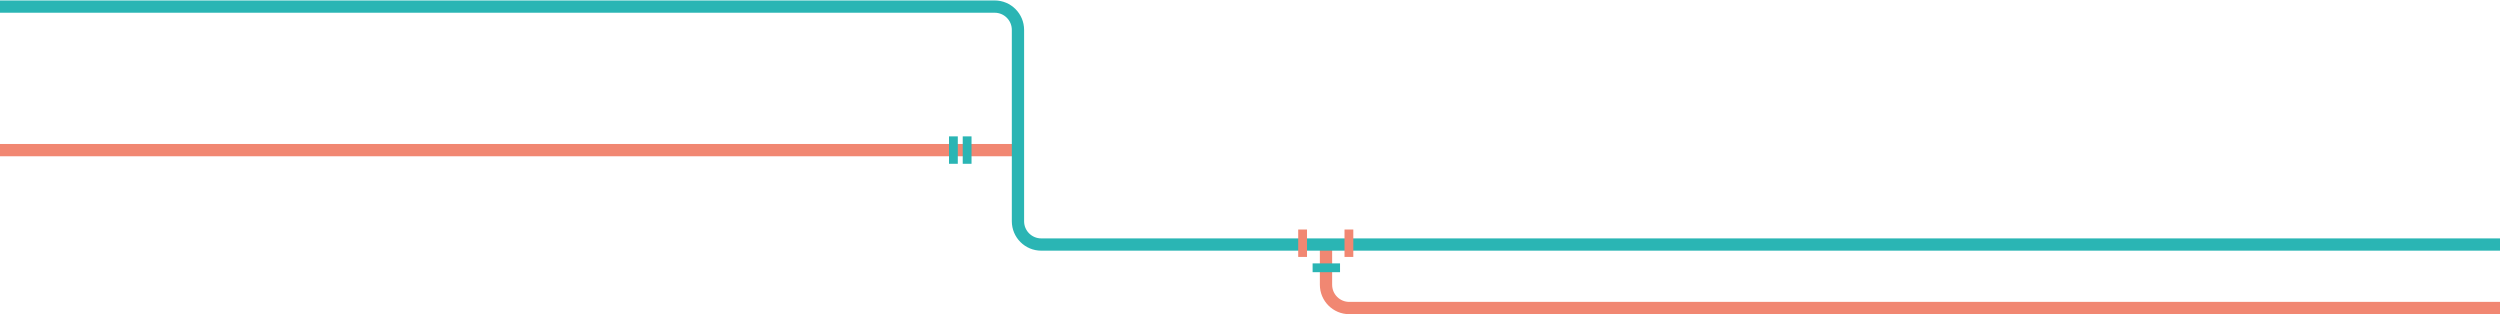
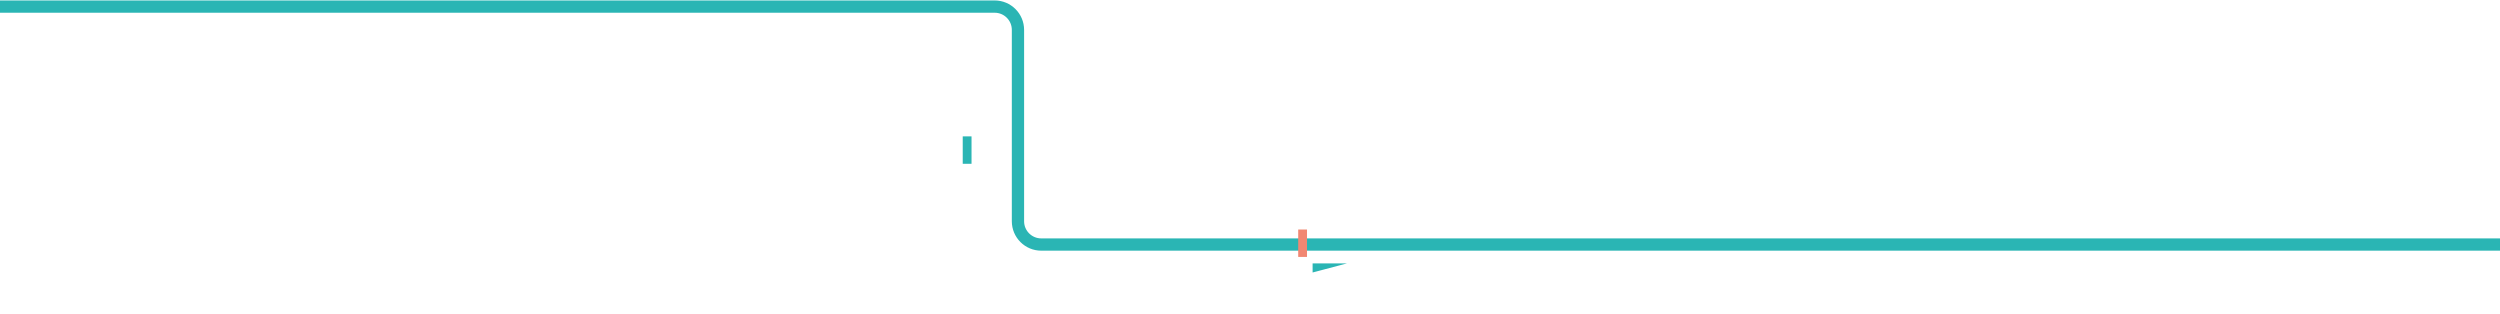
<svg xmlns="http://www.w3.org/2000/svg" width="5000" height="629" viewBox="0 0 5000 629" fill="none">
-   <path d="M2027.54 300.243H-11" stroke="#F18772" stroke-width="24.556" />
-   <path d="M2652.01 478.06V569.508C2652.01 595.228 2672.86 616.079 2698.58 616.079H5007.5" stroke="#F18772" stroke-width="24.556" />
  <path d="M5006 489.067H2082.49C2056.77 489.067 2035.92 468.216 2035.92 442.496V59.768C2035.92 34.048 2015.07 13.197 1989.35 13.197H1920.59H-19" stroke="#2AB5B4" stroke-width="24.556" />
-   <path d="M2704.52 511.774L2704.52 461.125L2691.12 461.125L2691.12 511.774L2704.52 511.774Z" fill="#F18772" stroke="#F18772" stroke-width="4.186" stroke-miterlimit="10" />
  <path d="M2611.92 511.774L2611.92 461.125L2598.51 461.125L2598.51 511.774L2611.92 511.774Z" fill="#F18772" stroke="#F18772" stroke-width="4.186" stroke-miterlimit="10" />
-   <path d="M2677.96 528.864L2627.31 528.864L2627.31 542.272L2677.96 542.272L2677.96 528.864Z" fill="#2AB5B4" stroke="#2AB5B4" stroke-width="4.186" stroke-miterlimit="10" />
+   <path d="M2677.96 528.864L2627.31 528.864L2627.31 542.272L2677.96 528.864Z" fill="#2AB5B4" stroke="#2AB5B4" stroke-width="4.186" stroke-miterlimit="10" />
  <path d="M1940.96 325.49L1940.96 274.841L1927.55 274.841L1927.55 325.49L1940.96 325.49Z" fill="#2AB5B4" stroke="#2AB5B4" stroke-width="4.186" stroke-miterlimit="10" />
-   <path d="M1913.51 325.49L1913.51 274.841L1900.1 274.841L1900.1 325.49L1913.51 325.49Z" fill="#2AB5B4" stroke="#2AB5B4" stroke-width="4.186" stroke-miterlimit="10" />
</svg>